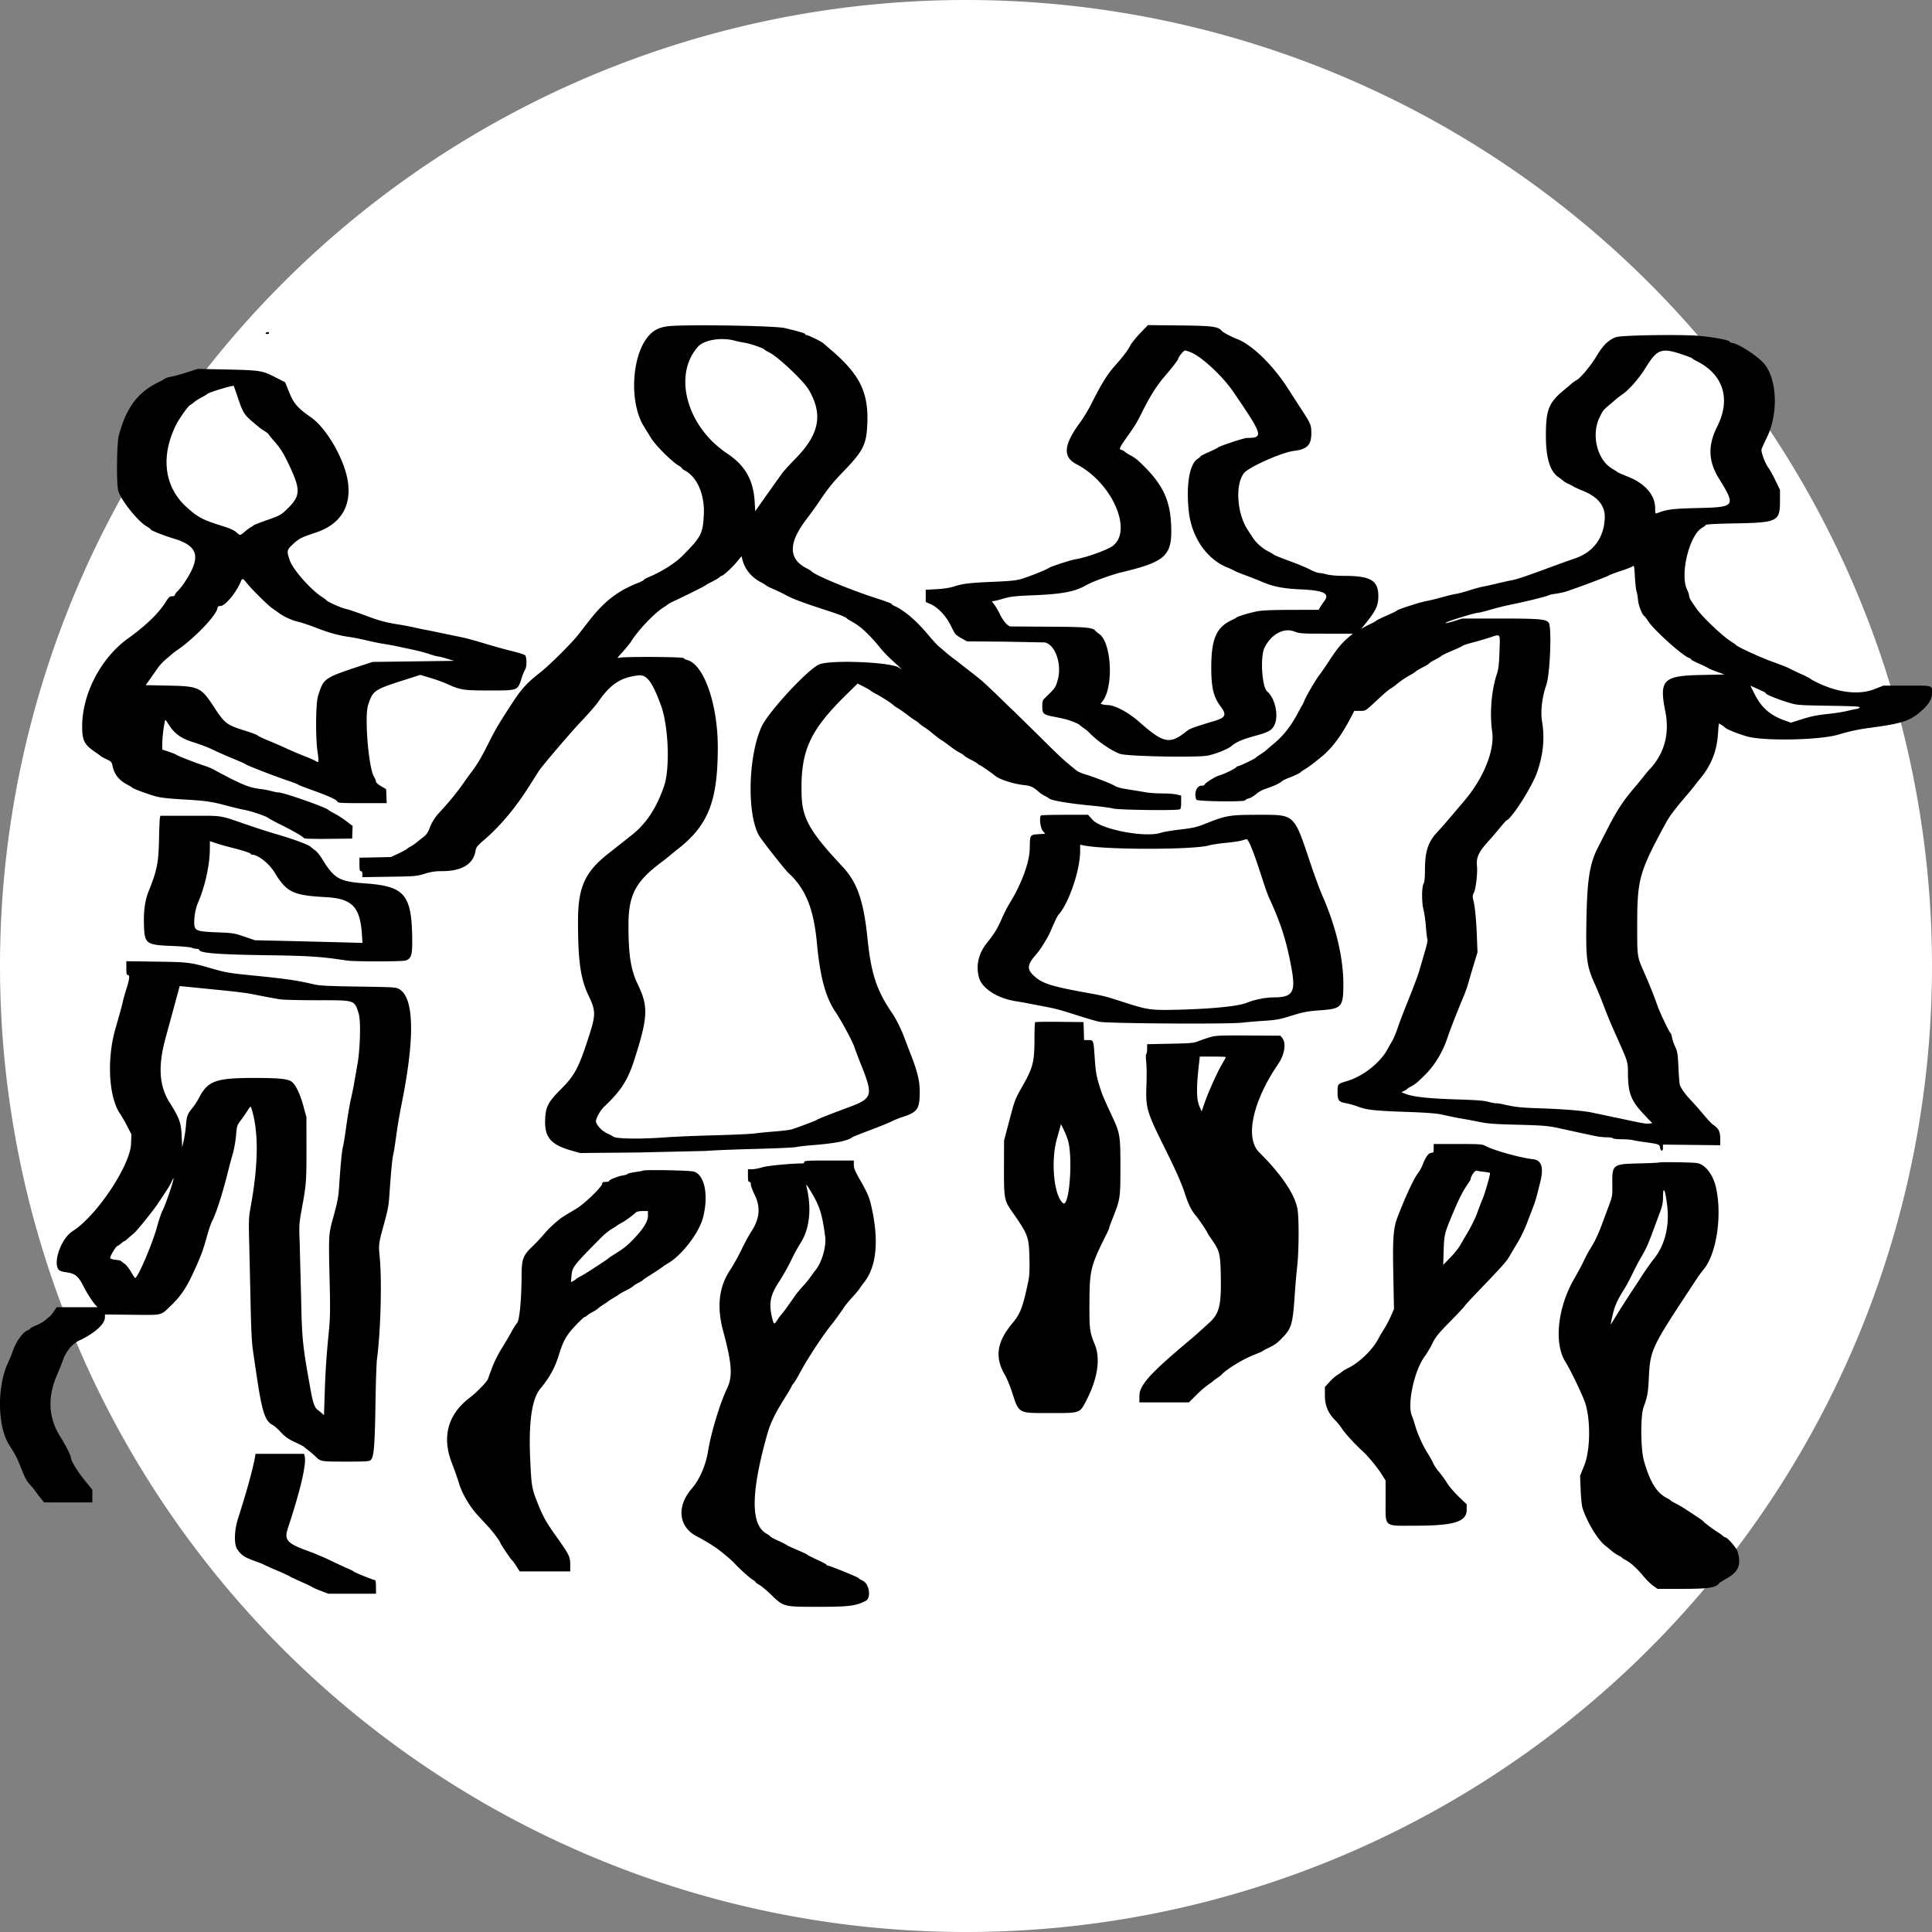
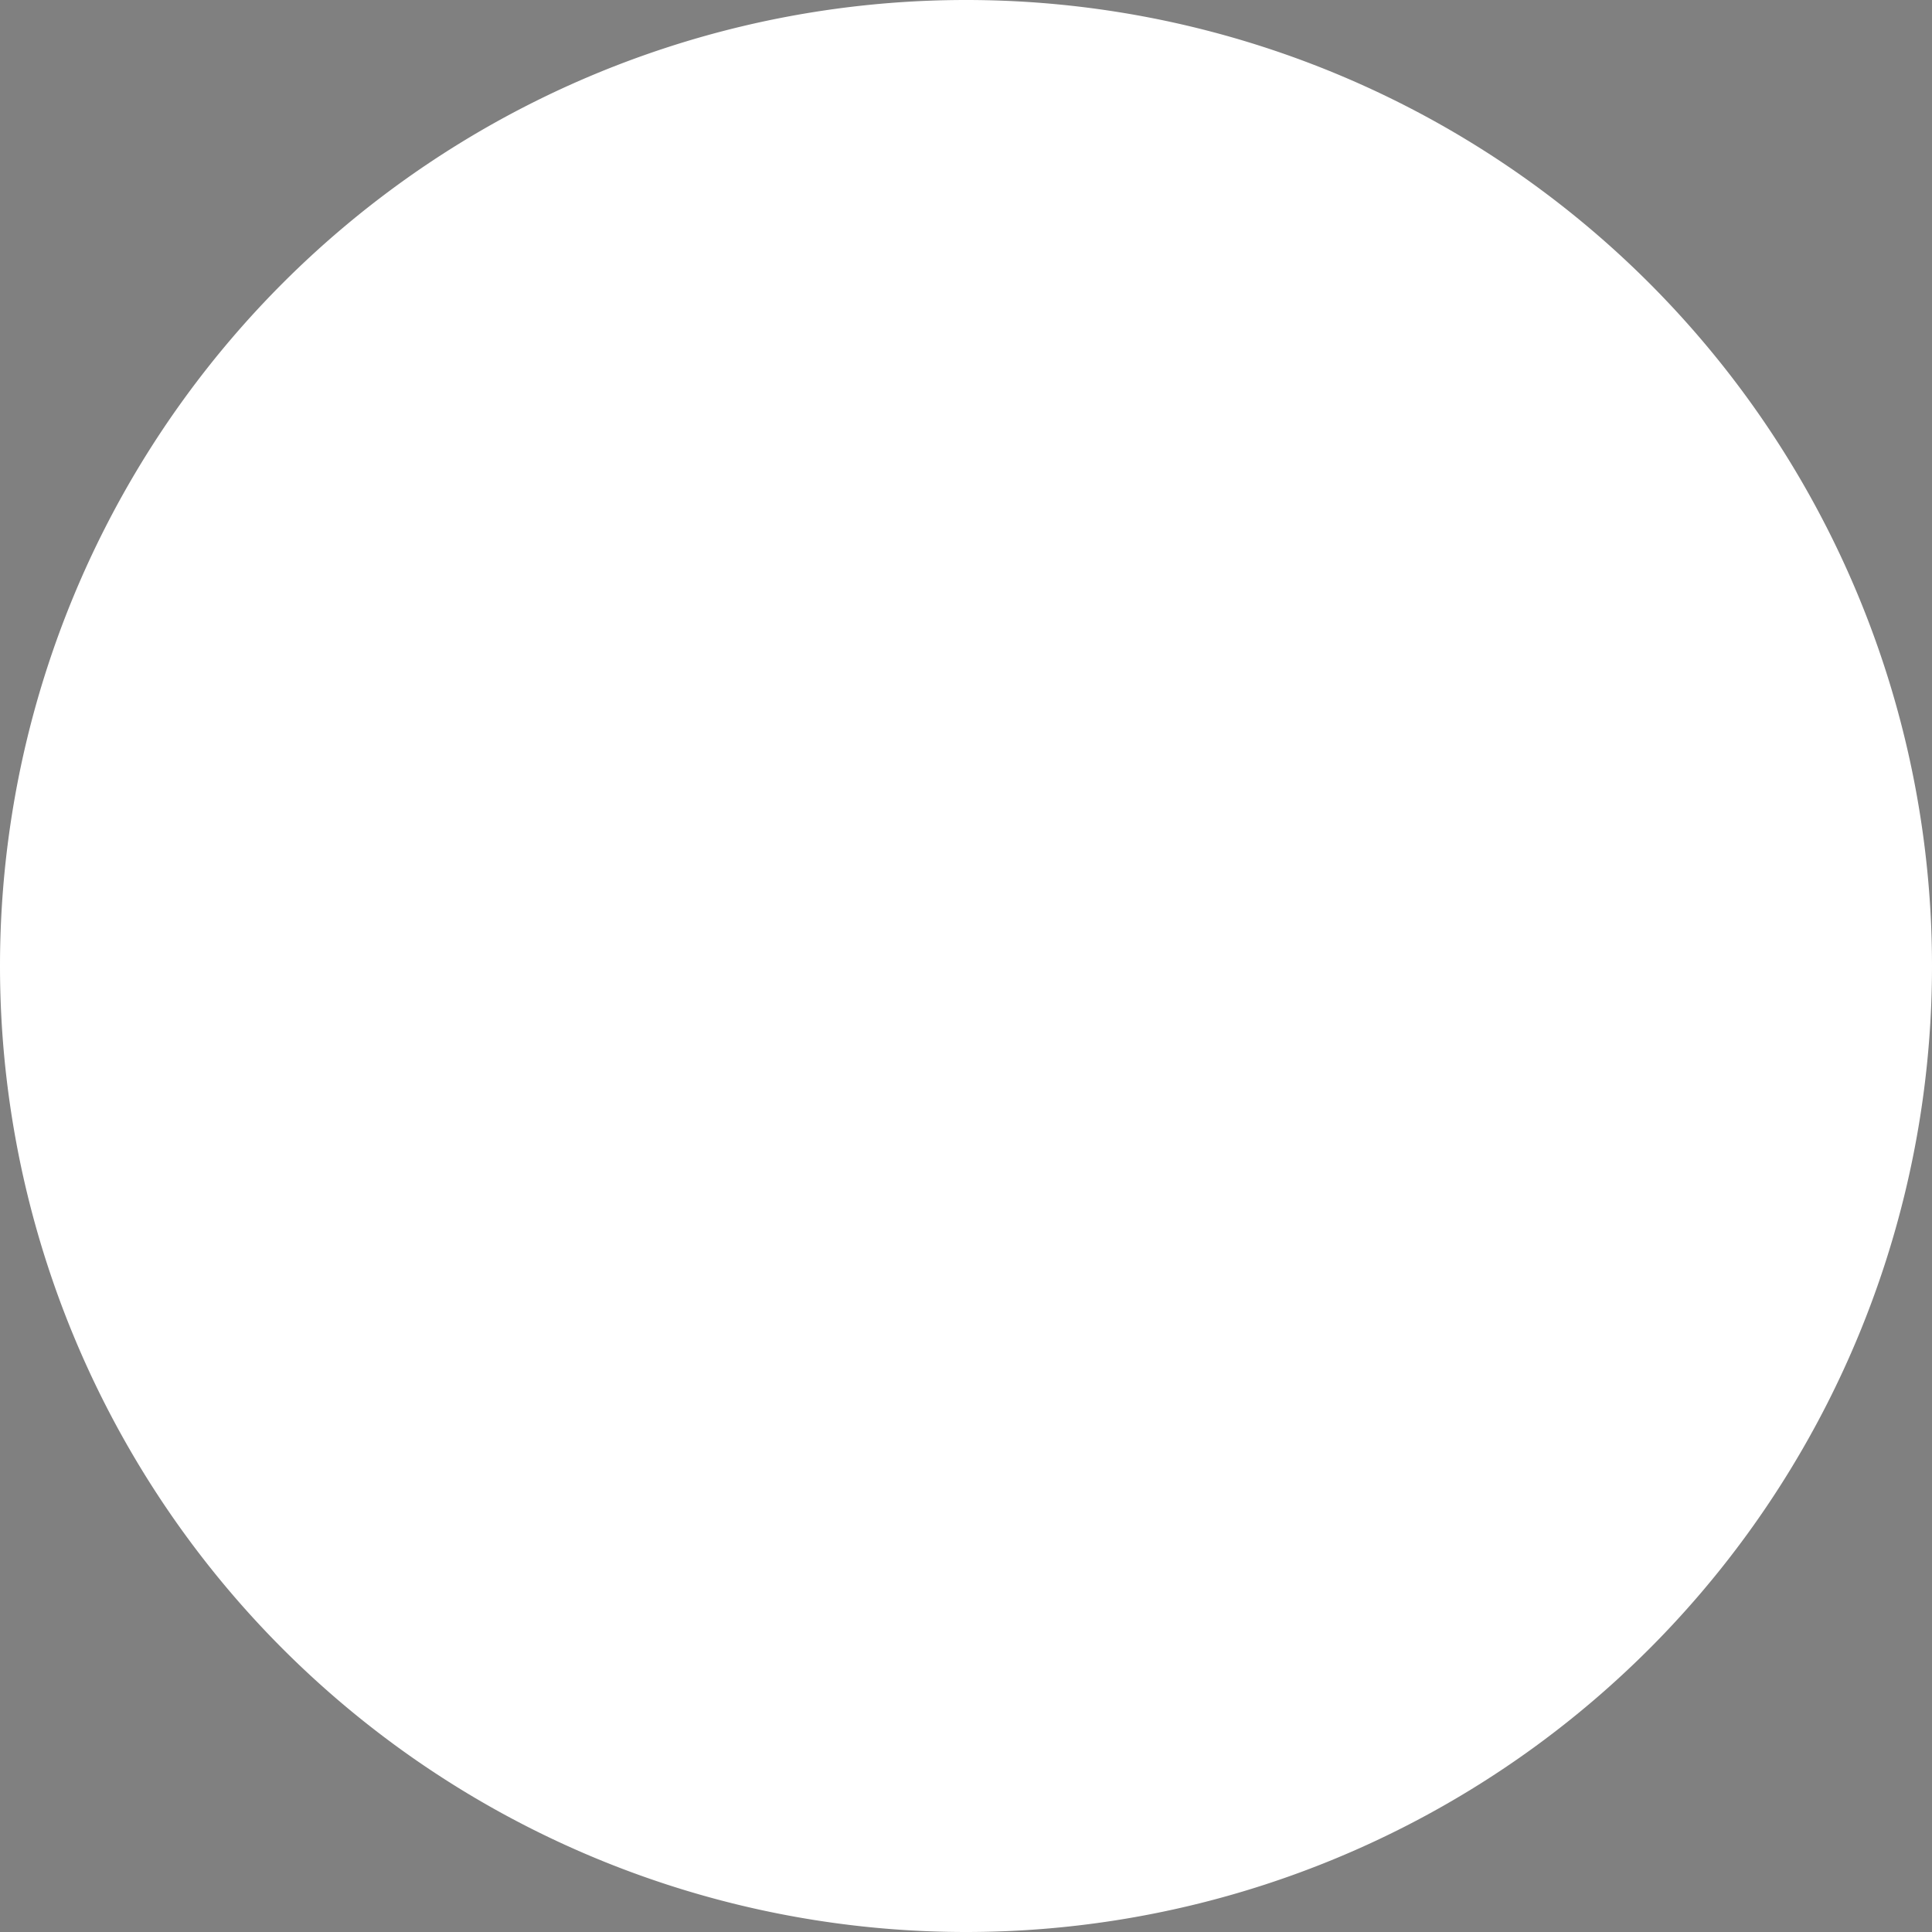
<svg xmlns="http://www.w3.org/2000/svg" width="300" height="300">
  <rect width="100%" height="100%" fill="#808080" stroke="none" />
  <path d="M300 150a150 150 0 1 1-300 0 150 150 0 1 1 300 0z" fill="#fff" paint-order="stroke markers fill" />
-   <path d="M103.669 50.664c-1.284.173-2.116.578-2.863 1.391-2.735 2.981-3.159 10.445-.808 14.185l1.083 1.762c.67 1.119 3.249 3.693 4.315 4.309.27.155.491.334.491.397s.188.212.417.33c1.965 1.016 3.154 3.786 2.983 6.951-.157 2.905-.415 3.396-3.328 6.331-1.113 1.121-3.244 2.469-5.163 3.265-.436.181-.792.38-.792.443s-.458.296-1.018.519c-3.07 1.219-5.167 2.844-7.445 5.766l-1.788 2.293c-1.002 1.285-4.542 4.794-5.876 5.826-1.946 1.503-2.882 2.515-4.214 4.553-2.237 3.424-2.653 4.127-3.844 6.492-1.14 2.265-1.71 3.218-2.727 4.561a53.84 53.84 0 0 0-1.087 1.509c-.983 1.421-2.287 3.018-3.757 4.599-.739.796-1.213 1.559-1.581 2.545-.189.503-.482.945-.777 1.168-.261.197-.747.584-1.078.859s-.812.606-1.068.738-.501.294-.546.363-.621.38-1.282.692l-1.201.569-2.45.053-2.451.052v1.043c0 .827.048 1.043.226 1.043.153 0 .226.153.226.466v.467l4.185-.063c4.011-.061 4.241-.08 5.508-.467a7.96 7.96 0 0 1 2.668-.403c3.082 0 4.862-1.072 5.206-3.136.096-.579.252-.771 1.489-1.842 2.434-2.106 4.863-5.031 6.951-8.371l1.389-2.187c.635-.955 5.104-6.184 6.71-7.855.911-.947 2.207-2.438 2.535-2.915 1.861-2.713 3.47-3.775 6.194-4.091 1.326-.154 2.144.917 3.515 4.605 1.19 3.203 1.451 9.82.497 12.593-1.195 3.472-2.823 5.91-5.138 7.692l-1.579 1.25-1.808 1.433c-3.779 2.938-4.84 5.278-4.835 10.665.007 6.215.396 8.903 1.667 11.538 1.046 2.17 1.078 2.916.24 5.581-1.715 5.445-2.348 6.691-4.485 8.823-2.068 2.063-2.449 2.791-2.525 4.821-.103 2.711.874 3.863 4.046 4.774l1.372.393 9.002-.084 10.587-.242c.871-.087 4.231-.226 7.466-.308s6.154-.214 6.485-.293 1.554-.218 2.715-.31c3.406-.268 5.317-.655 6.04-1.223.087-.068 1.275-.542 2.639-1.053s2.86-1.115 3.322-1.343 1.208-.535 1.658-.683c2.421-.792 2.762-1.214 2.83-3.489.059-1.972-.265-3.422-1.42-6.361l-1.063-2.779c-.364-1-1.213-2.696-1.718-3.434-2.486-3.628-3.335-6.176-3.908-11.739-.605-5.872-1.602-8.713-3.923-11.186-5.013-5.343-6.207-7.439-6.307-11.086-.189-6.787 1.197-9.906 6.884-15.504l1.808-1.779.952.478c.525.264.988.531 1.028.592s.483.328.981.592c.952.505 2.258 1.353 2.639 1.716a3.16 3.16 0 0 0 .585.402c.313.164 1.302.87 1.98 1.414.124.1.476.335.782.524s.576.39.603.449.338.296.692.527.762.515.905.631l.924.757c.364.299.804.619.978.712s.73.491 1.235.883 1.199.856 1.538 1.029.661.385.714.471.51.365 1.016.621 1.016.56 1.131.675.265.212.33.212c.102 0 1.842 1.209 2.364 1.642.708.587 2.879 1.274 4.57 1.447.938.095 1.405.327 2.321 1.152.149.133.523.371.829.527s.593.326.635.376c.258.313 3.104.796 6.574 1.118 1.417.131 2.944.336 3.394.456.837.223 9.769.335 10.305.129.186-.071.239-.32.239-1.113v-1.021l-.67-.17c-.369-.093-1.37-.169-2.225-.169s-1.961-.072-2.459-.158l-3.59-.59c-.481-.075-1.121-.281-1.422-.458-.626-.369-3.116-1.334-4.565-1.768-.54-.162-1.15-.437-1.357-.611l-1.508-1.249c-.622-.512-2.489-2.303-4.148-3.977l-3.996-3.923c-.968-.866-4.027-3.996-5.605-5.258l-3.633-2.839c-.885-.606-1.661-1.359-2.495-2.035-.273-.24-.949-.978-1.502-1.641-1.939-2.325-3.749-3.88-5.381-4.623-.213-.097-.387-.23-.387-.295s-1.103-.473-2.451-.906c-4.14-1.33-9.648-3.634-10.067-4.212-.042-.057-.35-.243-.685-.413-2.836-1.437-2.873-3.872-.114-7.523.73-.966 1.633-2.216 2.007-2.777 1.329-1.998 2.208-3.093 3.801-4.734 2.97-3.063 3.534-4.124 3.699-6.966.305-5.245-1.045-8.052-5.82-12.09l-.962-.838c-.312-.292-2.385-1.302-2.67-1.302-.088 0-.161-.058-.161-.127 0-.133-.775-.365-3.167-.948-1.535-.374-15.867-.593-18.205-.278m73.379 1.07c-.664.688-1.363 1.559-1.554 1.935-.39.767-1.061 1.647-2.451 3.218-1.139 1.286-2.011 2.705-3.616 5.88-.452.894-1.209 2.149-1.682 2.789-2.606 3.532-2.769 5.398-.571 6.535 5.435 2.811 8.741 10.187 5.663 12.639-.793.631-4.104 1.827-5.865 2.118-.83.138-3.864 1.137-4.148 1.366-.273.219-3.085 1.343-4.18 1.668-.854.255-1.741.347-4.329.456-3.741.157-4.83.286-6.197.733-.636.208-1.577.353-2.677.413l-1.697.093v.947.947l.834.381c1.149.527 2.319 1.794 3.082 3.341.679 1.378.678 1.377 1.74 1.972l.754.423 5.882.048 6.21.12c1.613.355 2.659 3.362 2.009 5.771-.324 1.199-.422 1.343-1.875 2.731-.506.483-.537.568-.537 1.478 0 1.098.161 1.234 1.852 1.564 1.51.296 2.025.43 2.874.748.471.175.94.402 1.043.502a7.89 7.89 0 0 0 .717.549c.29.202.595.442.679.533 1.206 1.329 3.588 2.984 4.94 3.433 1.155.385 11.909.59 13.585.26 1.214-.239 3.132-1.006 3.663-1.465.707-.612 1.747-1.069 3.529-1.554 2.268-.616 2.753-.882 3.167-1.739.696-1.437.102-4.173-1.124-5.191-.816-.678-1.11-5.398-.423-6.795 1.017-2.069 2.949-3.142 4.576-2.543.928.342 1.131.356 5.06.356h4.094l-.458.377c-1.164.957-1.911 1.835-3.067 3.599-.685 1.049-1.42 2.116-1.63 2.373-.493.603-2.084 3.299-2.349 3.982-.113.291-.253.596-.312.679s-.396.695-.75 1.357c-1.101 2.063-2.271 3.532-3.851 4.831-.4.329-.85.715-.997.857s-.559.441-.914.664-.681.457-.724.52c-.105.161-2.578 1.347-2.805 1.347-.102 0-.207.06-.234.132-.073.192-2.076 1.168-2.654 1.294-.536.117-2.299 1.228-2.299 1.451 0 .077-.199.139-.441.139-.786 0-1.221 1.144-.825 2.174.107.279 7.6.372 7.6.094 0-.08.255-.215.566-.3s.817-.387 1.123-.67c.342-.316.955-.646 1.584-.853 1.139-.373 2.11-.83 2.412-1.131.109-.109.577-.339 1.04-.514.92-.344 1.754-.747 1.873-.904.042-.055.347-.262.679-.46s.907-.602 1.277-.897l1.055-.838c1.825-1.447 3.271-3.37 4.906-6.523l.409-.792h.856c.939 0 .781.102 2.899-1.865 1.178-1.092 1.48-1.343 2.047-1.699.234-.147.527-.357.652-.467a14 14 0 0 1 2.208-1.521c.344-.175.723-.416.842-.535s.63-.425 1.136-.68.964-.536 1.017-.622.445-.333.868-.547.856-.475.96-.579.889-.483 1.744-.842 1.592-.704 1.636-.767.722-.282 1.508-.488 1.964-.547 2.618-.762c1.796-.588 1.657-.778 1.558 2.137-.068 2.009-.152 2.727-.408 3.507-.851 2.581-1.138 6.134-.727 8.977s-1.34 7.204-4.284 10.664l-2.368 2.791c-.616.728-1.473 1.699-1.903 2.158-1.394 1.486-1.877 2.973-1.885 5.798-.003 1.287-.068 1.923-.221 2.19-.294.514-.292 2.991.003 4.072.124.457.287 1.611.363 2.564s.181 1.843.232 1.975c.084.214-.076.886-.75 3.153l-.524 1.8c-.176.616-.888 2.517-1.58 4.224s-1.471 3.736-1.728 4.511-.655 1.725-.882 2.111-.553.964-.724 1.282c-1.121 2.086-3.797 4.198-6.25 4.932-1.514.452-1.508.446-1.508 1.724 0 1.309.174 1.53 1.374 1.739a12.74 12.74 0 0 1 1.868.541c1.308.494 2.625.632 7.727.805 2.62.09 4.351.219 5.128.385l1.881.403c.389.085 1.068.21 1.508.279a71.34 71.34 0 0 1 2.459.466c1.378.283 2.387.359 5.957.449 4.197.107 4.923.174 6.939.641l2.563.557 2.52.541c.515.118 1.342.213 1.838.213s.945.068.997.152.649.15 1.328.152 1.473.06 1.763.133 1.139.216 1.886.319c2.131.292 2.251.334 2.337.826.111.632.452.673.452.053v-.503l4.45.05 4.449.05-.006-1.029c-.006-1.104-.251-1.586-1.086-2.137-.209-.138-.89-.862-1.514-1.609s-1.498-1.736-1.942-2.2c-.799-.831-1.464-1.736-1.707-2.325-.069-.166-.174-1.388-.233-2.715-.097-2.141-.153-2.507-.495-3.243-.213-.456-.435-1.101-.494-1.432s-.157-.638-.218-.679c-.196-.135-1.606-3.062-1.998-4.148a71.97 71.97 0 0 0-2.112-5.279c-1.11-2.532-1.09-2.401-1.09-7.314 0-7.236.287-8.261 4.476-15.988.525-.967 1.374-2.102 2.99-3.989.622-.727 1.267-1.508 1.433-1.733s.577-.745.915-1.153c1.691-2.046 2.572-4.291 2.733-6.964.051-.851.119-1.546.15-1.546a4.25 4.25 0 0 1 .958.632c.176.243 2.106 1.017 3.463 1.388 2.672.732 11.238.554 14.102-.293a28.74 28.74 0 0 1 4.901-1.054c4.994-.674 6.19-1.059 7.908-2.541 1.21-1.044 1.745-1.911 1.745-2.825 0-1.273.269-1.19-3.865-1.19h-3.683l-1.391.547c-2.3.903-5.425.586-8.551-.869-.702-.327-1.313-.652-1.357-.723s-.726-.419-1.514-.773-1.569-.73-1.735-.836-1.353-.573-2.639-1.041c-2.066-.749-5.525-2.34-5.732-2.638-.041-.06-.365-.291-.719-.512-1.385-.868-4.511-3.845-5.404-5.147l-.765-1.114c-.193-.282-.352-.65-.352-.82s-.145-.606-.321-.972c-1.129-2.332.311-8.381 2.28-9.575.291-.178.578-.394.637-.481.069-.102 1.714-.189 4.6-.241 6.529-.119 6.906-.308 6.906-3.463v-1.734l-.704-1.465c-.387-.804-.878-1.691-1.089-1.969-.519-.68-1.182-2.473-1.066-2.88.051-.178.423-1.001.828-1.83 1.885-3.871 1.562-9.483-.674-11.719-1.327-1.327-4.02-2.976-4.874-2.985-.104-.001-.189-.061-.189-.132 0-.252-2.183-.687-4.679-.932-2.58-.253-12.065-.119-12.976.183-1.161.387-2.081 1.283-3.094 3.009-.794 1.355-2.46 3.356-3.046 3.659-.226.118-.592.373-.811.569a43.91 43.91 0 0 1-1.045.882c-2.484 2.03-2.93 3.122-2.93 7.164 0 3.517.643 5.608 1.994 6.494.226.148.535.385.687.525s.56.382.908.536.667.321.709.371.708.353 1.482.672c2.304.949 3.407 2.306 3.361 4.137-.08 3.165-1.816 5.467-4.843 6.425-.457.145-2.561.905-4.676 1.69s-4.219 1.493-4.675 1.573-1.542.319-2.413.529-1.9.439-2.288.507-1.351.329-2.141.583-1.73.503-2.086.555-1.328.286-2.157.52-1.922.5-2.428.589c-1.006.18-4.441 1.292-4.577 1.483-.046.066-.764.415-1.593.776s-1.543.71-1.586.776-.502.32-1.019.566-1.06.537-1.205.65-.059-.038.19-.338c1.914-2.305 2.338-3.151 2.338-4.671 0-2.443-1.178-3.146-5.279-3.155-1.175-.002-2.198-.088-2.715-.226-.456-.123-.999-.224-1.207-.225s-.829-.235-1.383-.519-1.673-.764-2.489-1.064c-2.116-.782-3.13-1.191-3.216-1.3-.042-.052-.379-.248-.749-.436-.973-.493-1.913-1.323-2.466-2.178l-.741-1.131c-1.702-2.542-2.024-7.021-.636-8.855.706-.933 5.87-3.241 7.759-3.468 2.047-.247 2.715-.915 2.715-2.72 0-1.342-.041-1.435-1.74-4.046l-1.816-2.808c-2.375-3.743-5.648-6.931-8.04-7.832-.768-.288-2.116-1-2.28-1.202-.576-.71-1.426-.825-6.537-.877l-4.953-.051-1.206 1.251m-135.79-.019c-.051.084.046.152.217.152s.311-.068.311-.152-.097-.15-.217-.15-.259.068-.311.15m72.927 1.209c.288.084.952.221 1.476.305.902.146 2.882.833 3.045 1.057.042.058.415.278.829.49 1.338.684 5.215 4.353 6.009 5.686 2.297 3.856 1.711 6.964-2.024 10.75-.92.932-1.908 2.034-2.198 2.448l-1.718 2.414-1.761 2.486-.57.828-.093-1.521c-.204-3.353-1.487-5.593-4.27-7.449-6.288-4.196-8.466-12.22-4.505-16.605.958-1.06 3.722-1.485 5.78-.889m147.125 2.148c.747.253 1.391.509 1.432.568s.415.282.83.493c4.059 2.077 5.209 5.861 3.072 10.107-1.468 2.917-1.392 5.372.249 8.027 2.683 4.343 2.588 4.482-3.145 4.619-4.072.096-4.866.197-6.474.813-.233.089-.264-.002-.264-.79 0-2.012-1.534-3.806-4.154-4.856-.909-.365-1.688-.708-1.728-.761s-.387-.278-.767-.498c-2.355-1.36-3.321-5.267-1.977-7.996.543-1.103.554-1.116 1.605-1.998l.982-.844c.144-.132.568-.451.942-.709 1.049-.722 2.575-2.463 3.572-4.076 1.86-3.007 2.481-3.231 5.823-2.099m-76.299-.32c1.691.739 4.847 3.685 6.44 6.012 4.692 6.856 4.805 7.234 2.166 7.24-.449 0-4.328 1.283-4.469 1.477-.045.062-.676.376-1.403.696s-1.32.623-1.32.675-.233.251-.517.445c-1.223.833-1.75 4.097-1.312 8.121.431 3.958 2.748 7.361 5.901 8.665.623.258 1.201.524 1.287.593s.797.359 1.584.646a60.44 60.44 0 0 1 2.484.977c1.833.79 3.369 1.096 6.104 1.219 3.595.163 4.561.631 3.702 1.794a15.85 15.85 0 0 0-.659.973l-.248.414-4.148.003c-2.765.002-4.527.071-5.286.205-1.114.197-3.162.805-3.311.984-.042.051-.408.248-.814.44-2.319 1.093-3.103 2.934-3.106 7.295-.002 3.118.348 4.596 1.431 6.036.994 1.323.822 1.757-.907 2.279-3.427 1.036-3.837 1.189-4.386 1.628-2.575 2.064-3.529 1.874-7.299-1.448-1.735-1.528-3.815-2.636-4.964-2.642-.215-.001-.542-.042-.725-.092l-.335-.089.353-.474c1.699-2.278 1.333-9.057-.56-10.38-.265-.184-.518-.388-.563-.451-.393-.559-1.34-.647-7.233-.678l-5.984-.04c-.414-.026-1.162-.885-1.639-1.881-.282-.589-.692-1.292-.913-1.561-.36-.439-.372-.491-.119-.493.156-.002.861-.175 1.566-.385 1.102-.328 1.748-.4 4.6-.52 4.651-.195 6.501-.552 8.347-1.612.862-.494 3.874-1.593 5.302-1.934 7.013-1.672 7.996-2.597 7.799-7.331-.172-4.147-1.429-6.611-5.111-10.026-.278-.258-.807-.622-1.173-.809s-.757-.43-.865-.54-.335-.242-.5-.294c-.517-.164-.514-.171 1.312-2.78.84-1.2 1.066-1.586 1.897-3.252 1.127-2.261 2.18-3.941 3.275-5.224l1.209-1.437c.566-.712 1.055-1.397 1.055-1.477 0-.271.835-1.29 1.057-1.29.145 0 .594.145.998.322M29.118 57.793c-.871.283-1.986.59-2.478.684s-.933.223-.981.286-.526.33-1.066.595c-3.203 1.567-4.955 3.908-6.13 8.192-.339 1.235-.406 7.656-.092 8.691.455 1.493 3.081 4.758 4.444 5.524.313.176.57.37.57.43 0 .156 1.959.941 3.545 1.418 3.929 1.184 4.348 2.879 1.702 6.863-.303.456-.759 1.029-1.014 1.273s-.463.532-.463.641c0 .117-.176.198-.433.198-.366 0-.521.141-1.011.923-1.071 1.708-3.104 3.672-5.795 5.6-4.22 3.022-7.129 8.555-7.156 13.611-.012 2.265.313 2.901 2.103 4.115.331.224.676.476.766.56s.509.313.934.512c.724.338.783.408.932 1.105.273 1.267 1.032 2.196 2.345 2.866.331.169.637.356.679.415.114.163 2.372 1.004 3.63 1.353.767.213 1.973.356 3.906.465 3.798.215 4.763.346 7.03.957 1.072.288 2.382.602 2.912.697 1.055.188 3.39.988 3.681 1.26.101.095 1.066.612 2.144 1.148 1.861.925 3.215 1.719 3.404 1.997.048.069 1.744.107 3.771.085l3.684-.041.037-.98.037-.981-1.018-.771c-.56-.423-1.39-.958-1.847-1.188s-.863-.471-.905-.534c-.224-.347-6.944-2.71-7.706-2.71-.212 0-.718-.095-1.128-.213a12.58 12.58 0 0 0-1.648-.317c-1.863-.215-2.981-.679-7.513-3.123-.265-.143-.922-.399-1.461-.57-1.192-.378-4.119-1.533-4.223-1.668-.042-.053-.534-.249-1.094-.433l-1.018-.336v-.902a21.32 21.32 0 0 1 .394-3.442c.077-.352.102-.337.503.302 1.003 1.598 1.958 2.293 4.051 2.944.971.303 2.308.818 2.97 1.146s2.055.94 3.093 1.363 1.918.818 1.96.88c.095.14 4.22 1.742 6.41 2.49.912.311 1.692.611 1.734.666s.976.423 2.078.817c2.595.925 3.888 1.51 4.003 1.812.083.214.54.243 3.875.243h3.782l-.044-1.088-.044-1.087-.79-.458c-.456-.265-.791-.567-.792-.714-.001-.141-.144-.494-.316-.785-.836-1.418-1.481-9.327-.903-11.093.742-2.274.924-2.399 5.676-3.914l2.425-.774 1.553.462c.854.253 1.997.663 2.538.908 2.156.977 2.59 1.047 6.511 1.047 4.65 0 4.498.058 5.15-1.956.173-.536.411-1.111.527-1.278.278-.397.282-1.954.004-2.231-.115-.115-1.015-.402-1.999-.638a86.88 86.88 0 0 1-4.129-1.142c-1.285-.391-2.812-.819-3.394-.948l-5.203-1.081c-.705-.13-1.859-.364-2.563-.521a44.23 44.23 0 0 0-2.414-.459c-1.9-.293-2.946-.578-5.174-1.414-1.178-.441-2.513-.891-2.97-.999-.821-.195-2.849-1.097-3.009-1.338-.045-.07-.354-.301-.685-.515-1.766-1.139-4.483-4.216-4.99-5.652-.49-1.389-.467-1.633.206-2.279 1.195-1.146 1.44-1.279 3.791-2.056 3.852-1.274 5.598-4.059 5-7.971-.526-3.439-3.314-8.271-5.738-9.948-2.042-1.413-2.656-2.12-3.37-3.877l-.63-1.553-1.606-.821c-1.964-1.006-2.277-1.052-7.896-1.171l-4.072-.087-1.584.512m7.764 3.796c.822 2.44 1.025 2.783 2.273 3.847s1.33 1.128 1.915 1.489c.31.191.618.442.682.559s.372.501.683.855c1.118 1.276 1.507 1.879 2.361 3.662 1.923 4.011 1.906 4.974-.121 6.96-1.025 1.004-1.19 1.095-3.451 1.886-.976.342-1.809.67-1.849.73s-.218.182-.394.274-.604.407-.956.701c-.768.641-.715.639-1.345.083-.348-.307-1.055-.618-2.262-.994-2.992-.933-3.762-1.347-5.529-2.978-3.41-3.147-3.969-7.874-1.509-12.761.501-.995 1.964-3.025 2.181-3.025.046 0 .29-.176.538-.393s.786-.561 1.196-.769.825-.46.923-.559c.234-.234 3.913-1.345 4.086-1.234.012.008.273.758.579 1.668m79.026 26.776c.524.848 1.297 1.55 2.27 2.059.415.216.788.443.83.505s.584.33 1.206.6 1.478.684 1.901.924c.879.495 2.722 1.184 6.093 2.277 2.204.715 3.145 1.088 3.318 1.318.042.055.449.309.905.563 1.265.705 2.577 1.935 4.245 3.981.445.544 1.147 1.293 1.562 1.665l1.282 1.181.528.506-.528-.309c-1.42-.834-10.383-1.19-12.257-.489-1.682.629-7.94 7.374-9.008 9.708-2.068 4.521-2.291 13.469-.42 16.838.409.738 3.998 5.302 4.623 5.882 2.654 2.459 3.891 5.517 4.395 10.859.501 5.32 1.327 8.379 2.89 10.708.921 1.372 2.581 4.45 2.9 5.378a69.96 69.96 0 0 0 .982 2.596c2.036 5.078 1.935 5.427-1.991 6.881-2.92 1.081-4.693 1.783-4.784 1.894-.077.094-2.975 1.187-3.922 1.477-.29.089-1.477.238-2.639.328s-2.553.231-3.091.309-3.322.206-6.184.282-6.221.214-7.466.308c-4.216.317-8.049.256-8.371-.133-.042-.05-.429-.253-.86-.451-.748-.343-1.524-1.11-1.757-1.736-.152-.405.574-1.782 1.303-2.472 2.601-2.46 3.64-4.094 4.675-7.344 2.095-6.582 2.161-8.148.486-11.643-1.081-2.257-1.438-4.564-1.431-9.246.007-4.655 1.126-6.737 5.272-9.803.281-.208.792-.615 1.137-.905a48.01 48.01 0 0 1 1.208-.981c4.772-3.718 6.246-7.445 6.252-15.813.005-6.757-2.17-12.937-4.783-13.593-.228-.057-.465-.183-.525-.281-.128-.207-9.255-.258-9.981-.055-.395.11-.347.025.509-.905.519-.564 1.115-1.297 1.325-1.629 1.139-1.804 3.608-4.398 5.047-5.298.354-.222.676-.447.718-.501s.347-.222.679-.373c1.38-.627 4.983-2.417 5.053-2.511.041-.055.511-.32 1.044-.588s1.063-.581 1.18-.698.257-.21.313-.21c.236 0 1.705-1.345 2.379-2.176l.725-.895.171.67c.094.368.359.974.589 1.346m138.216 3.451c.081.216.187.819.233 1.337.083.9.637 2.304.999 2.528.088.054.336.381.551.727.846 1.36 5.371 5.434 6.396 5.76.159.05.29.146.29.213s.594.383 1.32.702 1.353.627 1.395.681.619.294 1.282.532l1.207.432-3.696.077c-5.85.121-6.479.769-5.504 5.669.696 3.496-.156 6.583-2.492 9.035-.238.249-.588.667-.779.93s-.917 1.146-1.613 1.961c-1.628 1.909-2.683 3.522-4.024 6.151l-1.559 3.052c-1.277 2.491-1.67 4.961-1.782 11.222-.11 6.126.037 7.212 1.366 10.117a68.83 68.83 0 0 1 1.286 3.14c.762 1.987 1.003 2.562 2.247 5.354 1.501 3.372 1.543 3.508 1.545 5.053.007 3.26.449 4.406 2.564 6.637l1.217 1.282-.498.051c-.489.051-.816-.002-3.513-.578l-5.354-1.129c-1.42-.296-4.473-.541-8.371-.671-2.756-.092-3.562-.182-5.469-.619-.354-.08-.829-.147-1.057-.148s-.785-.11-1.242-.241c-.603-.174-1.922-.273-4.826-.359-4.207-.126-6.759-.396-7.925-.842l-.701-.268.43-.222c.235-.122.463-.271.505-.33s.312-.23.603-.378c.601-.307.9-.555 2.124-1.765 1.492-1.473 2.733-3.517 3.465-5.702.424-1.273 1.458-3.921 2.647-6.785a19.6 19.6 0 0 0 .673-1.96c.146-.54.514-1.795.817-2.791l.552-1.81-.084-2.187c-.105-2.756-.3-4.835-.542-5.815-.164-.664-.156-.826.068-1.258.311-.603.595-3.114.473-4.193-.136-1.196.285-2.137 1.606-3.596a69.59 69.59 0 0 0 1.973-2.291c.482-.593.931-1.098.999-1.124.864-.334 3.989-5.253 4.772-7.513.945-2.723 1.189-5.254.76-7.863-.261-1.586-.01-3.722.671-5.711.579-1.695.855-8.909.368-9.607-.403-.575-1.425-.664-7.631-.662l-5.821.002-1.244.394c-1.311.414-1.844.422-.735.011 1.296-.481 4.077-1.3 4.414-1.3.19 0 1.05-.21 1.911-.467a44.24 44.24 0 0 1 3.3-.817c2.207-.445 5.432-1.241 5.748-1.42.132-.075.573-.18.98-.232a15.36 15.36 0 0 0 1.417-.262c.837-.206 6.586-2.346 7.009-2.608.169-.105.985-.413 1.814-.683s1.645-.585 1.81-.7c.295-.202.304-.167.405 1.627.057 1.008.17 2.011.252 2.228M38.443 90.688c.679.85 3.156 3.292 3.801 3.745l.998.706c.954.678 1.983 1.148 3.129 1.43.572.141 1.794.551 2.715.911 1.967.768 3.477 1.187 5.145 1.426.664.096 1.886.338 2.715.538s2.017.442 2.639.537 1.708.299 2.414.45l2.487.537a24.26 24.26 0 0 1 2.251.614c.575.196 1.153.355 1.283.355s.747.153 1.369.339l1.131.339-6.335.085-6.335.085-1.433.472c-6.163 2.027-6.139 2.011-7.026 4.788-.364 1.141-.413 6.365-.08 8.716.231 1.629.205 1.745-.309 1.409-.193-.126-.969-.467-1.724-.759s-1.942-.796-2.639-1.122a76.48 76.48 0 0 0-2.852-1.241c-.87-.355-1.672-.734-1.78-.843s-.99-.445-1.96-.745c-2.817-.877-3.162-1.137-4.766-3.596-2.055-3.153-2.368-3.303-7.073-3.403l-3.589-.075.758-1.057 1.159-1.658c.221-.333.802-.943 1.291-1.357l1.072-.911a13.8 13.8 0 0 1 .712-.52c2.564-1.769 5.9-5.235 6.135-6.374.068-.33.17-.415.497-.415.704 0 2.409-2.029 3.106-3.697.286-.684.328-.673 1.095.288m235.348 16.686c.228.106.415.244.415.307 0 .165 2 .969 3.552 1.429 1.305.387 1.511.403 6.278.482 4.154.07 4.897.115 4.725.287-.113.113-.303.205-.422.205s-.751.13-1.406.29-1.935.368-2.848.463c-2.026.213-2.761.363-4.581.939l-1.415.447-.923-.33c-2.313-.827-3.62-1.967-4.705-4.106l-.67-1.318.793.356 1.207.551m-112.149 19.25c-.29.288-.096 1.969.277 2.401l.378.439-1.094.075c-1.277.088-1.273.079-1.303 2.197-.032 2.159-1.282 5.553-3.163 8.586-.309.499-.829 1.518-1.154 2.265-.712 1.631-1.09 2.251-2.354 3.853-1.311 1.662-1.728 3.547-1.195 5.408.475 1.657 2.88 3.189 5.683 3.619.485.075 1.29.216 1.787.313l2.111.406c2.383.451 2.752.546 5.43 1.402 1.493.477 3.122.958 3.62 1.069 1.223.273 19.939.395 22.171.145.83-.093 2.425-.226 3.545-.298 1.695-.107 2.339-.223 3.846-.69 2.247-.697 2.714-.786 5.009-.955 3.082-.226 3.362-.56 3.361-4.015-.001-4.059-1.137-8.909-3.181-13.576-.437-.995-1.282-3.269-1.879-5.052-2.662-7.949-2.389-7.692-8.159-7.692-4.398 0-4.959.092-8.046 1.317-1.535.61-2.004.721-4.069.966-1.285.152-2.637.379-3.007.505-2.346.8-9.203-.49-10.573-1.989l-.73-.799h-3.606c-1.983 0-3.651.045-3.706.101m-136.813.389c-.041.187-.103 1.765-.14 3.507-.074 3.46-.325 4.693-1.588 7.823-.596 1.477-.817 3.063-.744 5.343.092 2.865.337 3.046 4.349 3.2 1.451.055 2.83.18 3.063.276s.59.175.792.175.368.06.368.132c0 .511 2.767.742 10.181.85 6.978.101 8.571.205 12.745.829 1.226.183 8.618.179 9.148-.006.873-.304 1.036-.852 1.006-3.389-.084-6.842-1.17-8.131-7.232-8.573-4.164-.304-4.854-.702-6.844-3.945-.291-.473-.732-1.004-.981-1.18s-.577-.434-.73-.575c-.363-.333-2.682-1.189-5.227-1.931-1.12-.326-3.156-.977-4.525-1.448-4.569-1.569-3.683-1.428-8.909-1.428h-4.659l-.072.339m169.395 4.374c.478 1.115.95 2.463 1.938 5.543.307.954.714 2.073.905 2.489 1.809 3.913 2.685 6.655 3.451 10.783.724 3.905.259 4.673-2.829 4.675-1.181 0-2.963.365-4.097.839-1.257.526-5.438.945-10.702 1.073-4.175.102-4.66.035-8.377-1.163-2.865-.923-3.181-1.006-5.504-1.422-5.531-.993-7.042-1.451-8.269-2.508-1.359-1.171-1.312-1.847.247-3.61.603-.682 1.7-2.464 2.135-3.466.838-1.934 1.038-2.343 1.295-2.64 1.596-1.848 3.293-6.871 3.305-9.785l.005-1.036.491.106c3.269.71 17.197.708 19.569-.002.373-.112 1.527-.285 2.563-.385s2.157-.265 2.489-.369.674-.196.76-.204.369.477.627 1.079m-158.724.114c2.081.527 3.422.95 3.422 1.08 0 .069.085.126.188.127.955.007 2.688 1.383 3.563 2.83 1.819 3.006 2.849 3.499 7.866 3.769 4.122.222 5.358 1.474 5.652 5.724l.096 1.39-2.688-.081-8.344-.208-5.656-.127-1.659-.564c-1.579-.538-1.783-.57-4.223-.664-2.766-.105-3.336-.248-3.493-.877-.204-.81.058-2.677.524-3.742 1.076-2.457 1.823-5.847 1.834-8.311l.005-1.236.839.288c.462.16 1.395.43 2.073.602m-15.884 18.836c0 .852.046 1.071.226 1.071.339 0 .282.573-.214 2.147-.241.768-.486 1.635-.543 1.925-.092.465-.452 1.788-1.173 4.298-1.349 4.705-1.03 10.573.716 13.149.292.431.81 1.331 1.153 2.002l.623 1.219-.059 1.484c-.136 3.38-5.38 11.22-9.051 13.532-1.762 1.11-3.099 4.76-2.197 5.995.122.165.531.309 1.116.391 1.486.21 1.922.564 2.792 2.27.537 1.053 1.33 2.279 1.829 2.828l.308.339H11.97 8.796l-.422.64c-.232.353-.549.732-.705.843s-.452.359-.661.551-.816.537-1.351.765-.974.463-.974.524-.201.193-.448.295c-.785.326-1.892 1.964-2.345 3.47-.062.208-.348.887-.637 1.509-1.761 3.801-1.652 10.012.227 12.886.905 1.383 1.141 1.844 1.788 3.475.678 1.708.825 1.976 1.497 2.717.3.333.657.774.793.981s.484.665.774 1.018l.526.641h3.739 3.739v-.989-.99l-1.169-1.437c-1.162-1.428-2.149-3.044-2.149-3.518 0-.304-.902-2.102-1.58-3.153-1.926-2.976-2.112-6.223-.561-9.762.325-.739.678-1.615.786-1.947.512-1.572 1.48-2.799 2.637-3.343 2.424-1.14 3.998-2.568 3.998-3.628l-.001-.42 4.102.046c4.933.057 4.496.155 6.093-1.368 1.439-1.372 2.348-2.666 3.312-4.712 1.304-2.77 1.719-3.861 2.338-6.134.247-.907.61-1.967.807-2.357.701-1.386 1.631-4.33 2.605-8.25.123-.498.389-1.475.592-2.172s.429-1.973.503-2.835c.13-1.506.159-1.599.734-2.353.329-.431.807-1.123 1.06-1.536.305-.497.488-.675.537-.527 1.202 3.588 1.181 8.725-.066 15.531-.287 1.569-.308 2.073-.223 5.279l.215 9.426c.086 4.262.19 6.361.378 7.617l.468 3.167c.909 6.254 1.363 7.711 2.598 8.349.23.119.693.512 1.029.873.932 1.001 1.307 1.271 2.578 1.859.645.299 1.208.59 1.253.65s.353.311.684.559.823.667 1.093.935c.797.794.837.801 4.705.801 3.351 0 3.651-.023 3.913-.284.452-.452.6-2.278.698-8.691.05-3.235.155-6.357.233-6.937.575-4.25.787-12.262.423-15.861-.188-1.847-.154-2.128.558-4.726.768-2.801.827-3.116.975-5.279.226-3.322.42-5.291.584-5.957.083-.333.29-1.656.462-2.941a81.26 81.26 0 0 1 .758-4.525c2.145-10.526 2.042-16.791-.299-18.167-.499-.293-.833-.314-6.333-.396-4.608-.068-6.025-.137-6.863-.333-2.726-.637-4.361-.874-9.578-1.395-3.616-.361-4.211-.462-6.259-1.054-3.408-.988-3.636-1.016-8.71-1.09l-4.638-.068v1.07m15.158 3.478c1.742.172 3.642.411 4.223.529 1.213.248 3.065.6 4.362.827.495.088 3.061.157 5.775.157 6.099 0 5.858-.075 6.556 2.036.364 1.101.243 5.662-.214 8.07l-.49 2.789c-.058.415-.265 1.433-.46 2.262s-.529 2.765-.741 4.298-.451 3.028-.535 3.319c-.157.547-.387 2.934-.593 6.183-.098 1.544-.251 2.364-.844 4.525-.827 3.015-.805 2.619-.606 11.086.081 3.476.053 4.87-.137 6.787-.382 3.87-.533 6.113-.65 9.704l-.111 3.37-.377-.331c-.207-.181-.485-.408-.619-.503-.436-.312-.715-1.076-1.033-2.825-1.304-7.182-1.389-7.994-1.527-14.693l-.224-8.597c-.095-2.525-.076-2.863.286-4.827.744-4.038.779-4.466.773-9.578l-.005-4.901-.489-1.809c-.466-1.725-1.114-3.101-1.721-3.65-.549-.498-1.879-.645-5.863-.647-6.077-.003-7.271.442-8.693 3.241-.21.414-.643 1.066-.961 1.448-.736.883-.878 1.268-.981 2.681a19.24 19.24 0 0 1-.335 2.28l-.252 1.131-.078-1.81c-.087-2.008-.348-2.731-1.866-5.145-1.68-2.673-1.843-5.812-.536-10.39l.986-3.62 1.109-4.08c.005-.005.839.076 1.856.179l5.014.502m125.965 4.93c-.057.057-.104 1.262-.105 2.68-.003 3.304-.239 4.323-1.536 6.649-1.614 2.895-1.451 2.476-2.49 6.41l-.697 2.639-.012 4.148c-.016 4.776.052 5.164 1.187 6.787 2.59 3.707 2.689 3.968 2.765 7.39.046 2.092.005 2.717-.256 3.922-.817 3.766-1.169 4.656-2.441 6.185-2.387 2.865-2.713 5.253-1.092 7.992.27.456.736 1.576 1.037 2.489 1.168 3.555.881 3.394 6.02 3.394 4.71 0 4.526.067 5.608-2.032 1.699-3.293 2.17-6.367 1.304-8.526-.84-2.096-.876-2.365-.861-6.637.016-4.961.197-5.694 2.573-10.433.278-.553.505-1.073.505-1.156s.301-.905.67-1.826c1.021-2.559 1.062-2.853 1.06-7.701-.001-4.801-.059-5.145-1.318-7.842-1.274-2.731-1.474-3.205-1.833-4.322-.563-1.761-.688-2.456-.84-4.711-.184-2.737-.182-2.731-.993-2.731h-.655l-.044-1.395-.043-1.396-3.706-.04c-2.037-.023-3.751.006-3.808.062m27.181 2.317c-.547.157-1.362.436-1.81.618-.738.3-1.155.338-4.397.403l-3.582.072v.722c0 .398-.061.745-.136.774s-.084.55-.009 1.257c.069.664.088 2.191.043 3.394-.147 3.846-.053 4.167 3.08 10.483 1.566 3.155 2.385 5.026 2.905 6.635.523 1.616 1.001 2.575 1.675 3.354.426.492 1.793 2.524 1.793 2.664 0 .042.301.507.669 1.033 1.221 1.745 1.343 2.215 1.411 5.412.104 4.865-.193 6.091-1.835 7.571l-1.554 1.409a49.31 49.31 0 0 1-1.352 1.181c-6.254 5.237-7.896 7.055-7.896 8.745v.983h3.846 3.847l.949-.942c.994-.988 1.458-1.387 2.261-1.948.266-.186.517-.378.559-.428s.313-.25.603-.446.596-.43.679-.52c.811-.888 3.368-2.446 5.129-3.125.663-.256 1.24-.509 1.282-.562s.48-.29.973-.525c.941-.449 1.274-.701 2.209-1.674 1.283-1.335 1.498-2.13 1.794-6.646a108.83 108.83 0 0 1 .374-4.298c.255-2.219.296-7.02.075-8.7-.301-2.287-2.438-5.508-5.975-9.01-2.248-2.224-1.024-7.9 2.961-13.737.992-1.454 1.264-3.22.619-4.018l-.288-.356-4.953-.029c-4.475-.027-5.048-.002-5.948.257m2.428 3.094c0 .044-.304.604-.676 1.244-.756 1.301-2.149 4.442-2.71 6.108l-.368 1.09-.319-.722c-.517-1.17-.532-2.88-.06-7.008l.09-.792h2.021c1.112 0 2.021.035 2.021.078m-24.558 12.786c.864 2.565.268 10.718-.723 9.894-1.442-1.196-1.935-6.619-.919-10.089l.482-1.735.105-.452.37.723a14.99 14.99 0 0 1 .684 1.659m56.835 1.389c0 .601-.04.68-.339.687-.433.01-.869.581-1.32 1.726-.196.498-.502 1.084-.682 1.303-.67.818-1.949 3.534-3.257 6.917-.675 1.745-.786 3.26-.67 9.155l.102 5.157-.482 1.102a15.84 15.84 0 0 1-.966 1.855c-.267.415-.745 1.23-1.064 1.81-.907 1.655-2.86 3.53-4.558 4.378-.435.218-.877.478-.98.579s-.44.337-.748.525-.868.684-1.244 1.104l-.685.762v1.32c0 1.545.488 2.714 1.601 3.844.345.35.796.904 1.003 1.232.458.725 2.094 2.525 3.177 3.494.907.812 2.369 2.587 3.128 3.8l.518.826v3.095c0 4.262-.399 3.926 4.656 3.922 5.961-.005 7.923-.611 7.933-2.45l.005-.869-1.214-1.162c-.667-.639-1.493-1.606-1.834-2.148s-.913-1.33-1.273-1.752-.759-1.024-.89-1.337-.51-.994-.844-1.514c-.734-1.144-1.56-2.972-1.941-4.301-.155-.538-.388-1.232-.517-1.541-.758-1.806.386-7.083 2-9.226.319-.424.846-1.314 1.171-1.977.505-1.032.891-1.514 2.668-3.32 1.142-1.163 2.194-2.285 2.337-2.493s.945-1.089 1.779-1.958c3.897-4.053 4.724-4.968 5.121-5.662a126.52 126.52 0 0 1 1.302-2.188c.483-.794 1.141-2.151 1.464-3.017l.98-2.554a16.09 16.09 0 0 0 .606-1.885l.456-1.804c.636-2.368.293-3.602-1.041-3.746-2.016-.219-6.116-1.364-7.454-2.081-.484-.259-.888-.286-4.269-.286h-3.735v.679m-97.733 2.111c0 .124-.119.227-.265.228-1.878.01-5.47.356-6.257.603-.52.163-1.233.297-1.586.299l-.641.001v.981c0 .77.049.981.226.981.145 0 .226.145.226.403 0 .223.252.914.561 1.538.981 1.985.829 3.761-.494 5.776-.363.554-1.044 1.81-1.514 2.791s-1.284 2.439-1.81 3.237c-1.711 2.598-2.053 5.668-1.046 9.406 1.382 5.132 1.508 7.065.587 8.975-1.07 2.218-2.468 6.832-2.924 9.652-.362 2.233-1.322 4.455-2.521 5.829-2.426 2.779-2.077 5.999.808 7.457.768.387 1.795.998 2.835 1.683.664.438 2.463 1.928 2.892 2.397.817.89 2.426 2.346 2.912 2.632.258.153.469.329.469.393s.255.25.566.414 1.146.861 1.855 1.549c1.92 1.862 1.889 1.855 7.383 1.852 4.671-.003 5.752-.14 7.277-.924.897-.46.558-2.673-.481-3.141-.337-.153-.613-.327-.613-.389 0-.118-4.522-1.954-4.812-1.954-.09 0-.165-.052-.165-.115s-.662-.419-1.471-.787-1.491-.717-1.516-.775-.739-.396-1.584-.75-1.572-.691-1.613-.749-.636-.36-1.32-.672-1.244-.613-1.244-.67-.266-.251-.59-.433c-2.42-1.361-2.439-6.096-.062-14.804.665-2.434 1.185-3.528 3.244-6.819.399-.639.726-1.211.726-1.273s.127-.252.281-.423.569-.854.923-1.518c1.202-2.254 3.571-5.876 4.991-7.631.552-.682 1.285-1.696 1.95-2.7.208-.312.776-1.001 1.264-1.529s.993-1.129 1.122-1.337.451-.648.714-.98c2.027-2.559 2.366-6.872.977-12.46-.204-.82-.612-1.719-1.426-3.142-.948-1.656-1.141-2.107-1.141-2.661v-.666h-3.846c-3.319 0-3.846.032-3.846.226m132.774.076c-.041.042-1.478.11-3.196.15-4.086.1-4.153.153-4.106 3.319.023 1.61-.009 1.826-.454 3.016l-1.063 2.866c-.667 1.808-1.178 2.889-1.917 4.06-.285.45-.719 1.262-.966 1.806s-.947 1.855-1.558 2.913c-2.533 4.392-3.122 9.943-1.355 12.778.903 1.448 2.806 5.442 3.157 6.623.809 2.724.712 7.272-.204 9.523l-.644 1.583.084 2.189c.049 1.275.175 2.472.303 2.868.701 2.165 2.352 4.89 3.516 5.806.316.249.781.63 1.033.846s.695.515.985.662.562.318.603.378.283.214.535.343c.754.387 1.8 1.327 2.707 2.438.471.575 1.172 1.27 1.559 1.545l.704.5 3.922-.001c4.013-.001 5.181-.184 5.654-.888.043-.065.519-.367 1.059-.671 1.96-1.107 2.386-2.107 1.797-4.223-.153-.553-1.58-2.21-1.904-2.21-.076 0-.27-.121-.431-.269s-.563-.432-.896-.632c-.607-.365-1.831-1.295-2.111-1.603-.143-.155-.846-.635-2.791-1.901-.456-.298-1.135-.692-1.508-.878s-.713-.387-.754-.447-.287-.218-.546-.351c-1.628-.834-2.64-2.456-3.598-5.764-.525-1.809-.566-7.002-.067-8.365.594-1.621.708-2.258.818-4.546.202-4.255.431-4.757 6.033-13.266l1.569-2.379c.198-.301.613-.852.92-1.225 2.01-2.441 2.899-8.493 1.88-12.807-.465-1.971-1.715-3.532-2.957-3.697-.85-.113-5.712-.186-5.811-.087m-157.824 1.269c-.034.034-.566.132-1.179.217s-1.157.216-1.207.292-.388.183-.753.24c-.77.121-2.127.673-2.127.866 0 .072-.238.132-.528.132-.405 0-.528.062-.528.267 0 .459-2.741 3.119-3.987 3.87l-1.391.833c-.48.286-.976.604-1.103.706-1.178.951-1.896 1.632-2.562 2.431a27.13 27.13 0 0 1-1.774 1.886c-1.491 1.423-1.695 1.967-1.709 4.562-.021 3.753-.324 6.941-.698 7.346-.176.191-.576.821-.888 1.403s-1.003 1.758-1.537 2.616-1.192 2.181-1.465 2.941l-.659 1.794c-.171.429-1.814 2.109-2.737 2.8-3.458 2.588-4.442 6.134-2.837 10.219a47.93 47.93 0 0 1 1.104 3.139c.468 1.577 1.671 3.623 2.93 4.983l1.61 1.742c.74.801 1.869 2.317 1.869 2.507 0 .139 1.666 2.613 1.826 2.711.076.048.374.455.663.906l.525.819h3.923 3.923v-1.049c0-1.197-.176-1.566-1.938-4.05-1.905-2.687-2.206-3.223-3.202-5.703-.808-2.011-.889-2.506-1.075-6.555-.268-5.824.258-9.463 1.595-11.055 1.418-1.685 2.261-3.233 2.889-5.3.509-1.676.99-2.649 1.774-3.589.778-.933 2.066-2.215 2.225-2.215.068 0 .218-.094.333-.209s.476-.345.803-.512.76-.45.964-.628a7.97 7.97 0 0 1 .905-.648c.294-.178.569-.368.61-.421s.415-.291.83-.528.787-.477.829-.533.511-.32 1.044-.588 1.066-.585 1.184-.704.498-.359.842-.533.659-.368.7-.431.387-.308.767-.545c1.079-.673 2.156-1.386 2.361-1.561.102-.088.441-.308.753-.489 2.107-1.222 4.754-4.648 5.39-6.978.946-3.467.32-6.744-1.383-7.256-.648-.196-7.719-.327-7.9-.147m130.663.191c.477.05.868.131.868.182 0 .378-.793 3.145-1.128 3.934a49.03 49.03 0 0 0-.859 2.239c-.244.693-.87 1.984-1.389 2.869l-1.335 2.287c-.214.373-.878 1.184-1.476 1.803l-1.087 1.126.07-2.257c.078-2.474.121-2.641 1.515-5.951.845-2.006 1.44-3.18 2.128-4.2.3-.445.544-.829.544-.855 0-.503.655-1.45.945-1.365.186.055.728.14 1.205.189m-204.151 3.088c-.367 1.112-.854 2.392-1.084 2.846s-.605 1.538-.835 2.409c-.695 2.639-3.035 8.143-3.461 8.139-.042 0-.333-.441-.647-.978s-.756-1.095-.981-1.239-.452-.321-.506-.396-.449-.172-.88-.213c-.439-.043-.816-.161-.857-.27-.078-.204.917-1.875 1.116-1.875.063-.001.312-.171.553-.378s.481-.377.532-.377.304-.192.561-.426.639-.561.848-.727c.514-.404 2.882-3.329 3.811-4.707 1.445-2.144 1.869-2.817 2.122-3.379.489-1.08.369-.442-.293 1.571m99.853.466c1.111 1.917 1.494 3.224 1.926 6.548.19 1.467-.531 3.974-1.469 5.115a20.74 20.74 0 0 0-.831 1.119c-.257.373-.783 1.012-1.168 1.42a17.03 17.03 0 0 0-1.288 1.584c-1.345 1.928-1.56 2.222-1.943 2.662a9.11 9.11 0 0 0-.745 1.018c-.474.765-.554.715-.833-.517-.494-2.192-.238-3.395 1.188-5.56a33.73 33.73 0 0 0 1.779-3.17c.459-.955 1.123-2.176 1.476-2.715 1.411-2.162 1.76-5.376.946-8.71-.152-.618.058-.356.964 1.206m132.696 1.972c.317 3.016-.441 5.932-2.067 7.945-.554.687-1.631 2.237-2.312 3.328-.084.132-.597.914-1.141 1.737a150.93 150.93 0 0 0-2.973 4.699c-.336.554-.342.557-.251.114.498-2.435.735-3.033 2.077-5.203.334-.538.897-1.59 1.252-2.337s.923-1.833 1.261-2.414c.847-1.457 1.11-2.021 1.787-3.846l1.136-3.052c.458-1.23.549-1.672.559-2.715.018-1.839.399-.852.672 1.743m-158.294 1.285c0 .905-.744 2.09-2.338 3.726-1.002 1.028-1.463 1.386-3.075 2.386-.382.238-.73.478-.771.535s-.584.431-1.206.831l-1.886 1.222c-.415.27-.992.611-1.282.756s-.562.312-.604.371-.238.192-.437.297l-.362.191.081-.898c.132-1.464.207-1.562 4.502-5.915.546-.554 1.327-1.201 1.734-1.438s.775-.471.816-.519.381-.253.754-.454c.607-.328 1.693-1.121 2.235-1.633.11-.103.568-.188 1.018-.188h.819v.73m-60.987 37.315c-.371 2.079-1.24 5.245-2.67 9.722-.589 1.848-.639 4.018-.107 4.771.683.969 1.093 1.232 2.983 1.908.538.192 1.047.398 1.131.456s.999.467 2.036.909 1.918.846 1.96.897.822.424 1.734.827 1.693.778 1.735.835.632.317 1.314.578l1.24.475h3.7 3.7v-1.055c0-.667-.061-1.057-.166-1.057-.231 0-3.21-1.209-3.303-1.342-.042-.059-.449-.265-.905-.458s-1.644-.742-2.639-1.222-2.489-1.116-3.319-1.416c-3.53-1.274-3.963-1.754-3.319-3.7 1.935-5.859 2.878-9.902 2.581-11.079l-.097-.39h-3.765-3.766l-.06.339" fill-rule="evenodd" />
</svg>